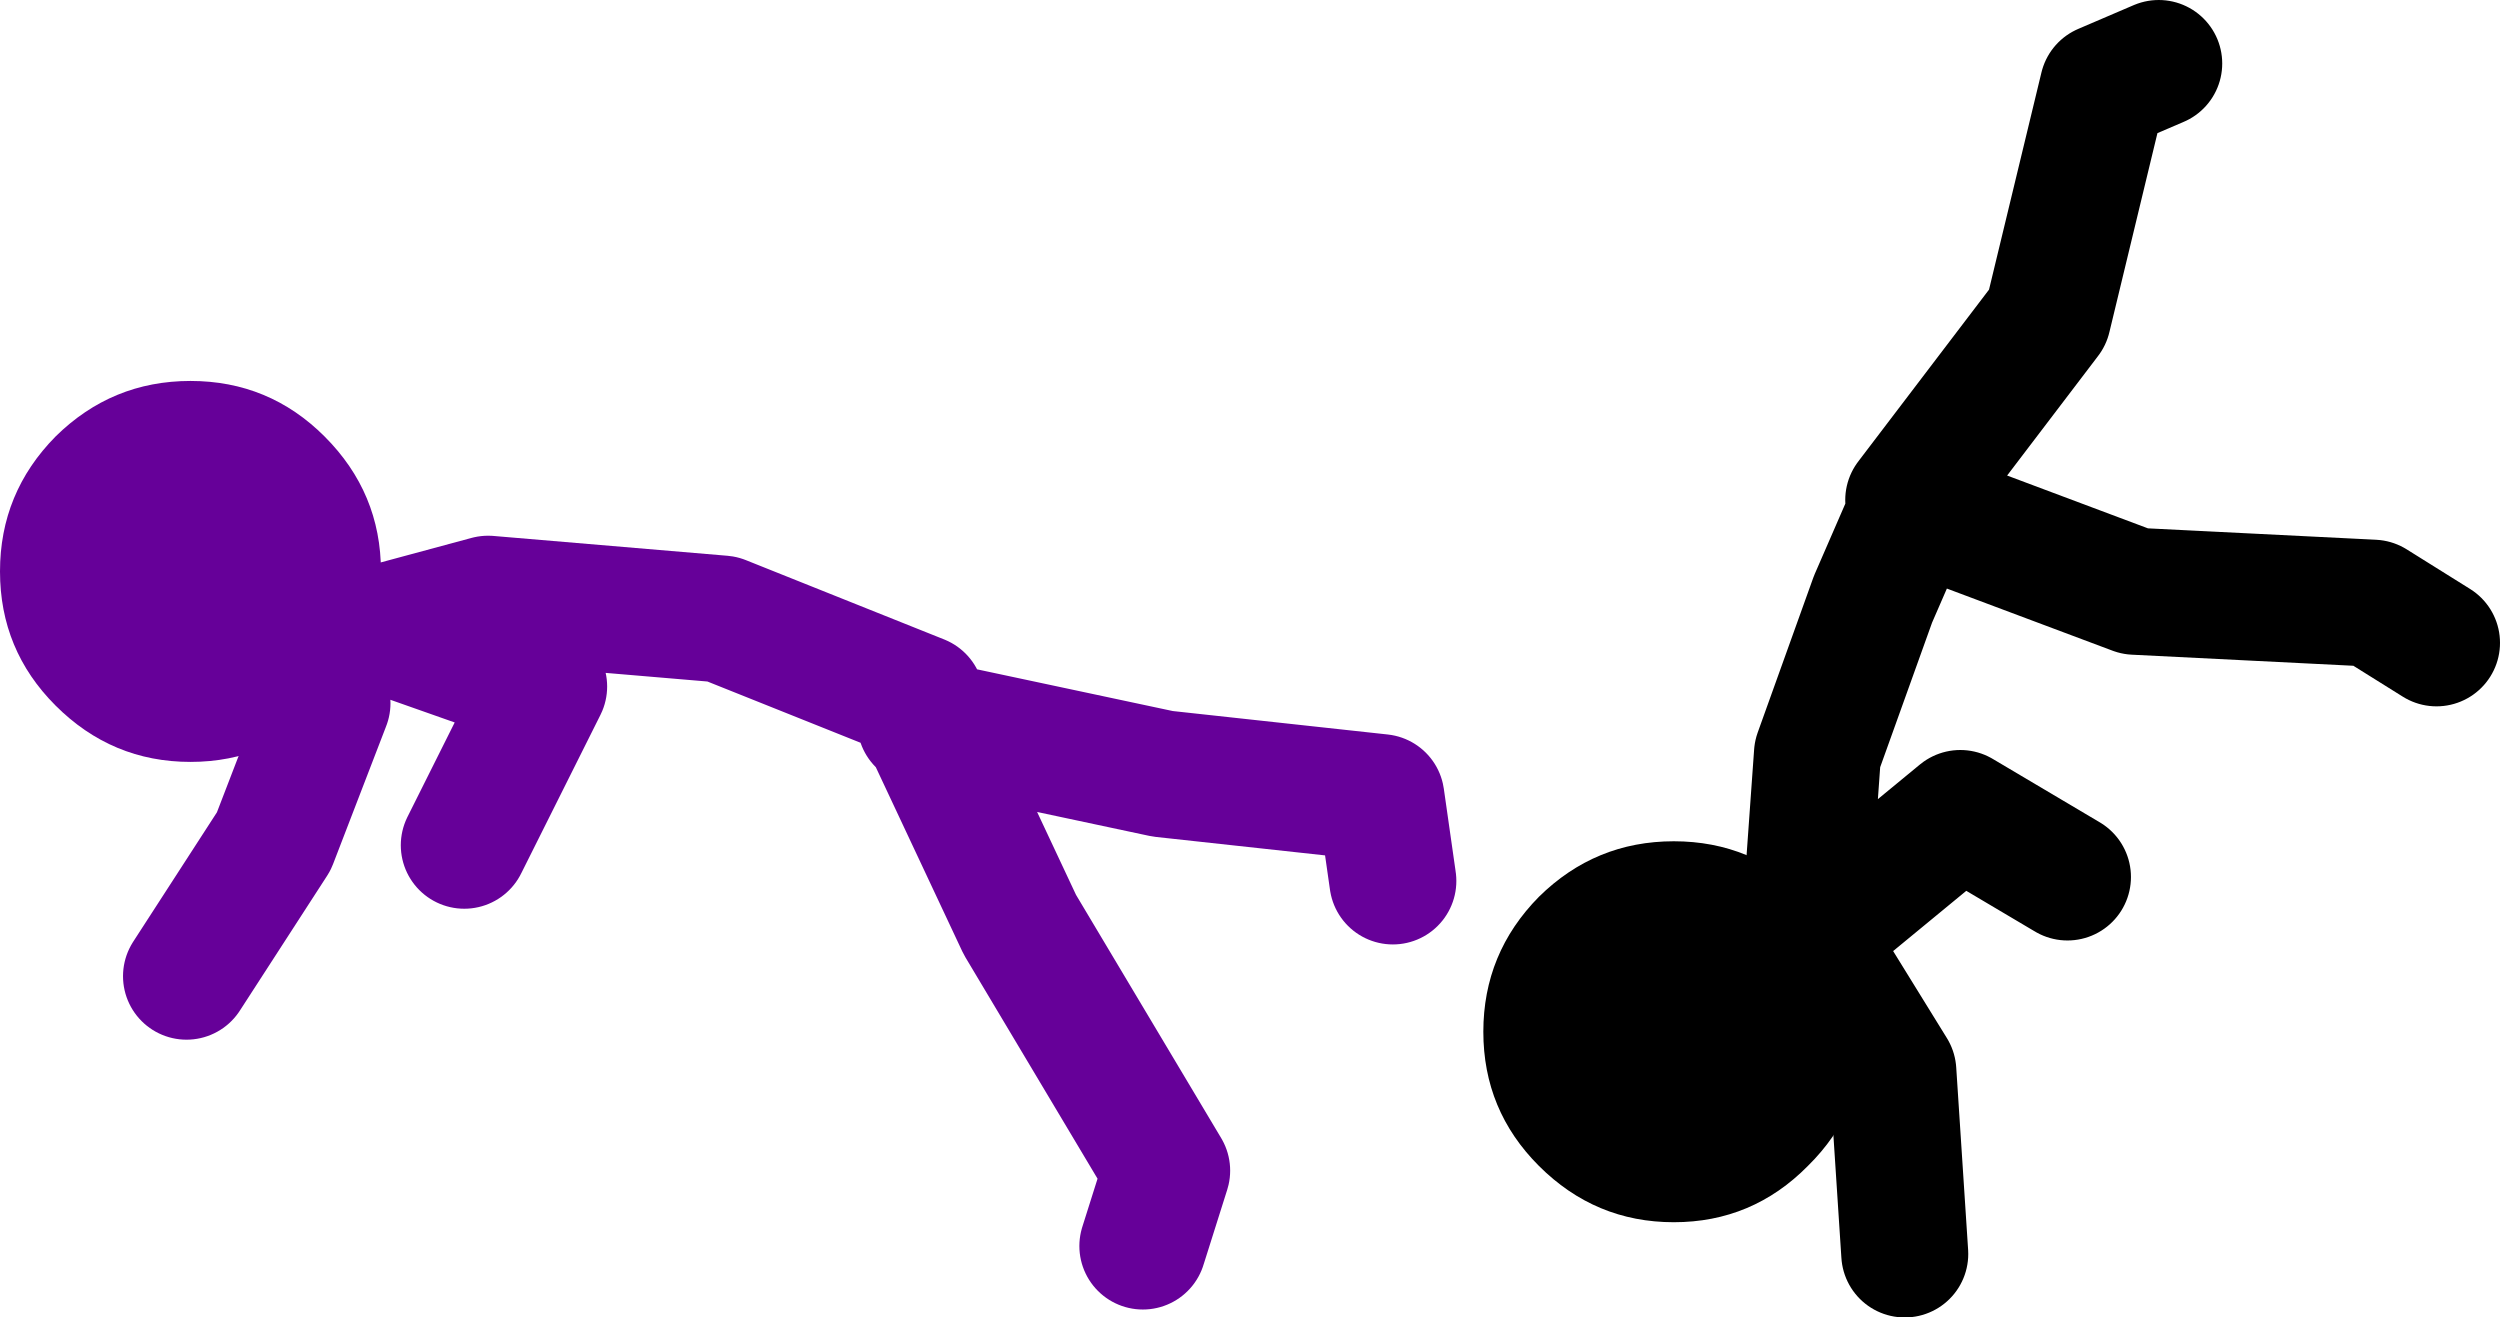
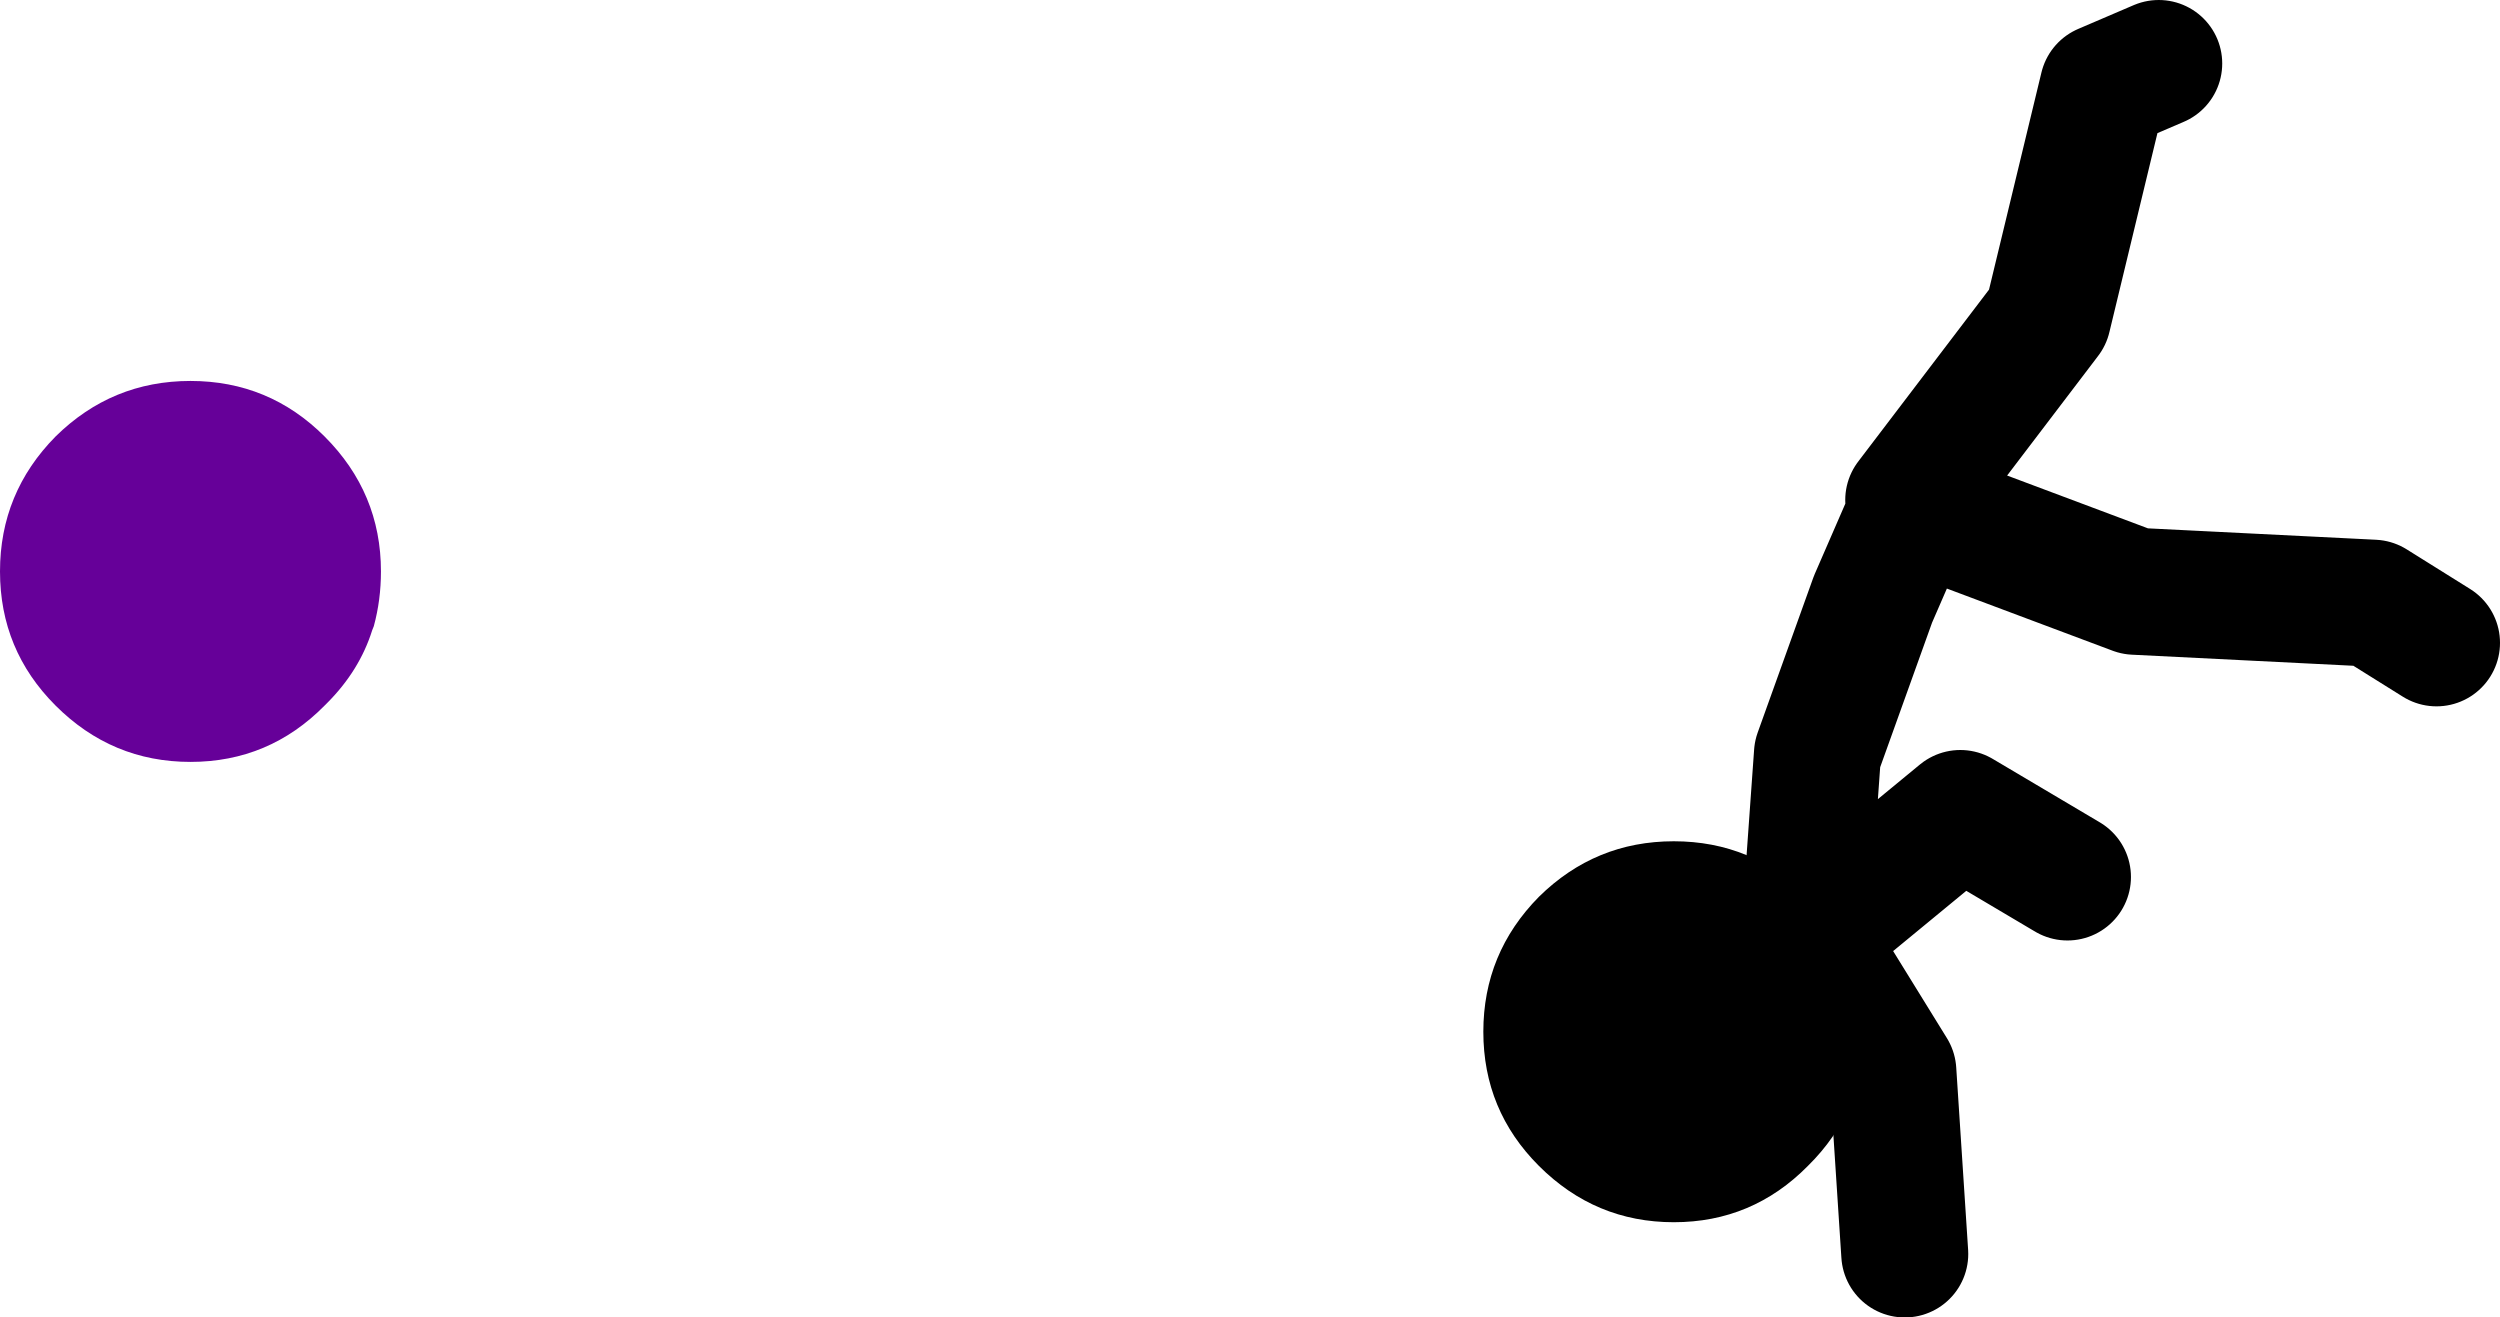
<svg xmlns="http://www.w3.org/2000/svg" height="83.0px" width="157.5px">
  <g transform="matrix(1.0, 0.0, 0.0, 1.0, 344.25, -9.75)">
    <path d="M-323.65 54.05 L-323.8 54.2 Q-327.3 57.75 -332.25 57.75 -337.2 57.75 -340.75 54.2 -344.25 50.7 -344.25 45.75 -344.25 40.8 -340.75 37.25 -337.2 33.75 -332.25 33.75 -327.3 33.75 -323.8 37.25 -320.25 40.8 -320.25 45.75 -320.25 47.55 -320.7 49.2 L-320.8 49.45 Q-321.6 52.0 -323.65 54.05" fill="#660099" fill-rule="evenodd" stroke="none" />
-     <path d="M-320.7 49.2 L-320.35 49.35 -313.5 47.5 -298.75 48.75 -286.25 53.75 M-320.8 49.45 L-320.35 49.35 -310.0 53.0 -315.0 63.0 M-286.25 55.25 L-271.0 58.5 -257.25 60.0 -256.5 65.25 M-285.75 55.75 L-280.0 68.0 -270.75 83.5 -272.25 88.25 M-323.65 54.05 L-327.0 62.75 -332.5 71.25" fill="none" stroke="#660099" stroke-linecap="round" stroke-linejoin="round" stroke-width="8.0" />
    <path d="M-224.0 41.25 L-215.25 29.75 -211.75 15.25 -208.25 13.75 M-230.5 67.75 L-229.75 57.25 -226.25 47.5 -223.75 41.75 -209.75 47.0 -194.75 47.75 -190.75 50.25 M-229.25 68.0 L-220.75 61.0 -214.0 65.0 M-230.25 68.75 L-225.0 77.25 -224.25 88.75" fill="none" stroke="#000000" stroke-linecap="round" stroke-linejoin="round" stroke-width="8.0" />
    <path d="M-230.35 66.25 Q-226.8 69.8 -226.8 74.75 -226.8 79.7 -230.35 83.2 -233.85 86.75 -238.8 86.75 -243.75 86.75 -247.3 83.2 -250.8 79.7 -250.8 74.75 -250.8 69.8 -247.3 66.25 -243.75 62.75 -238.8 62.75 -233.85 62.75 -230.35 66.25" fill="#000000" fill-rule="evenodd" stroke="none" />
  </g>
</svg>